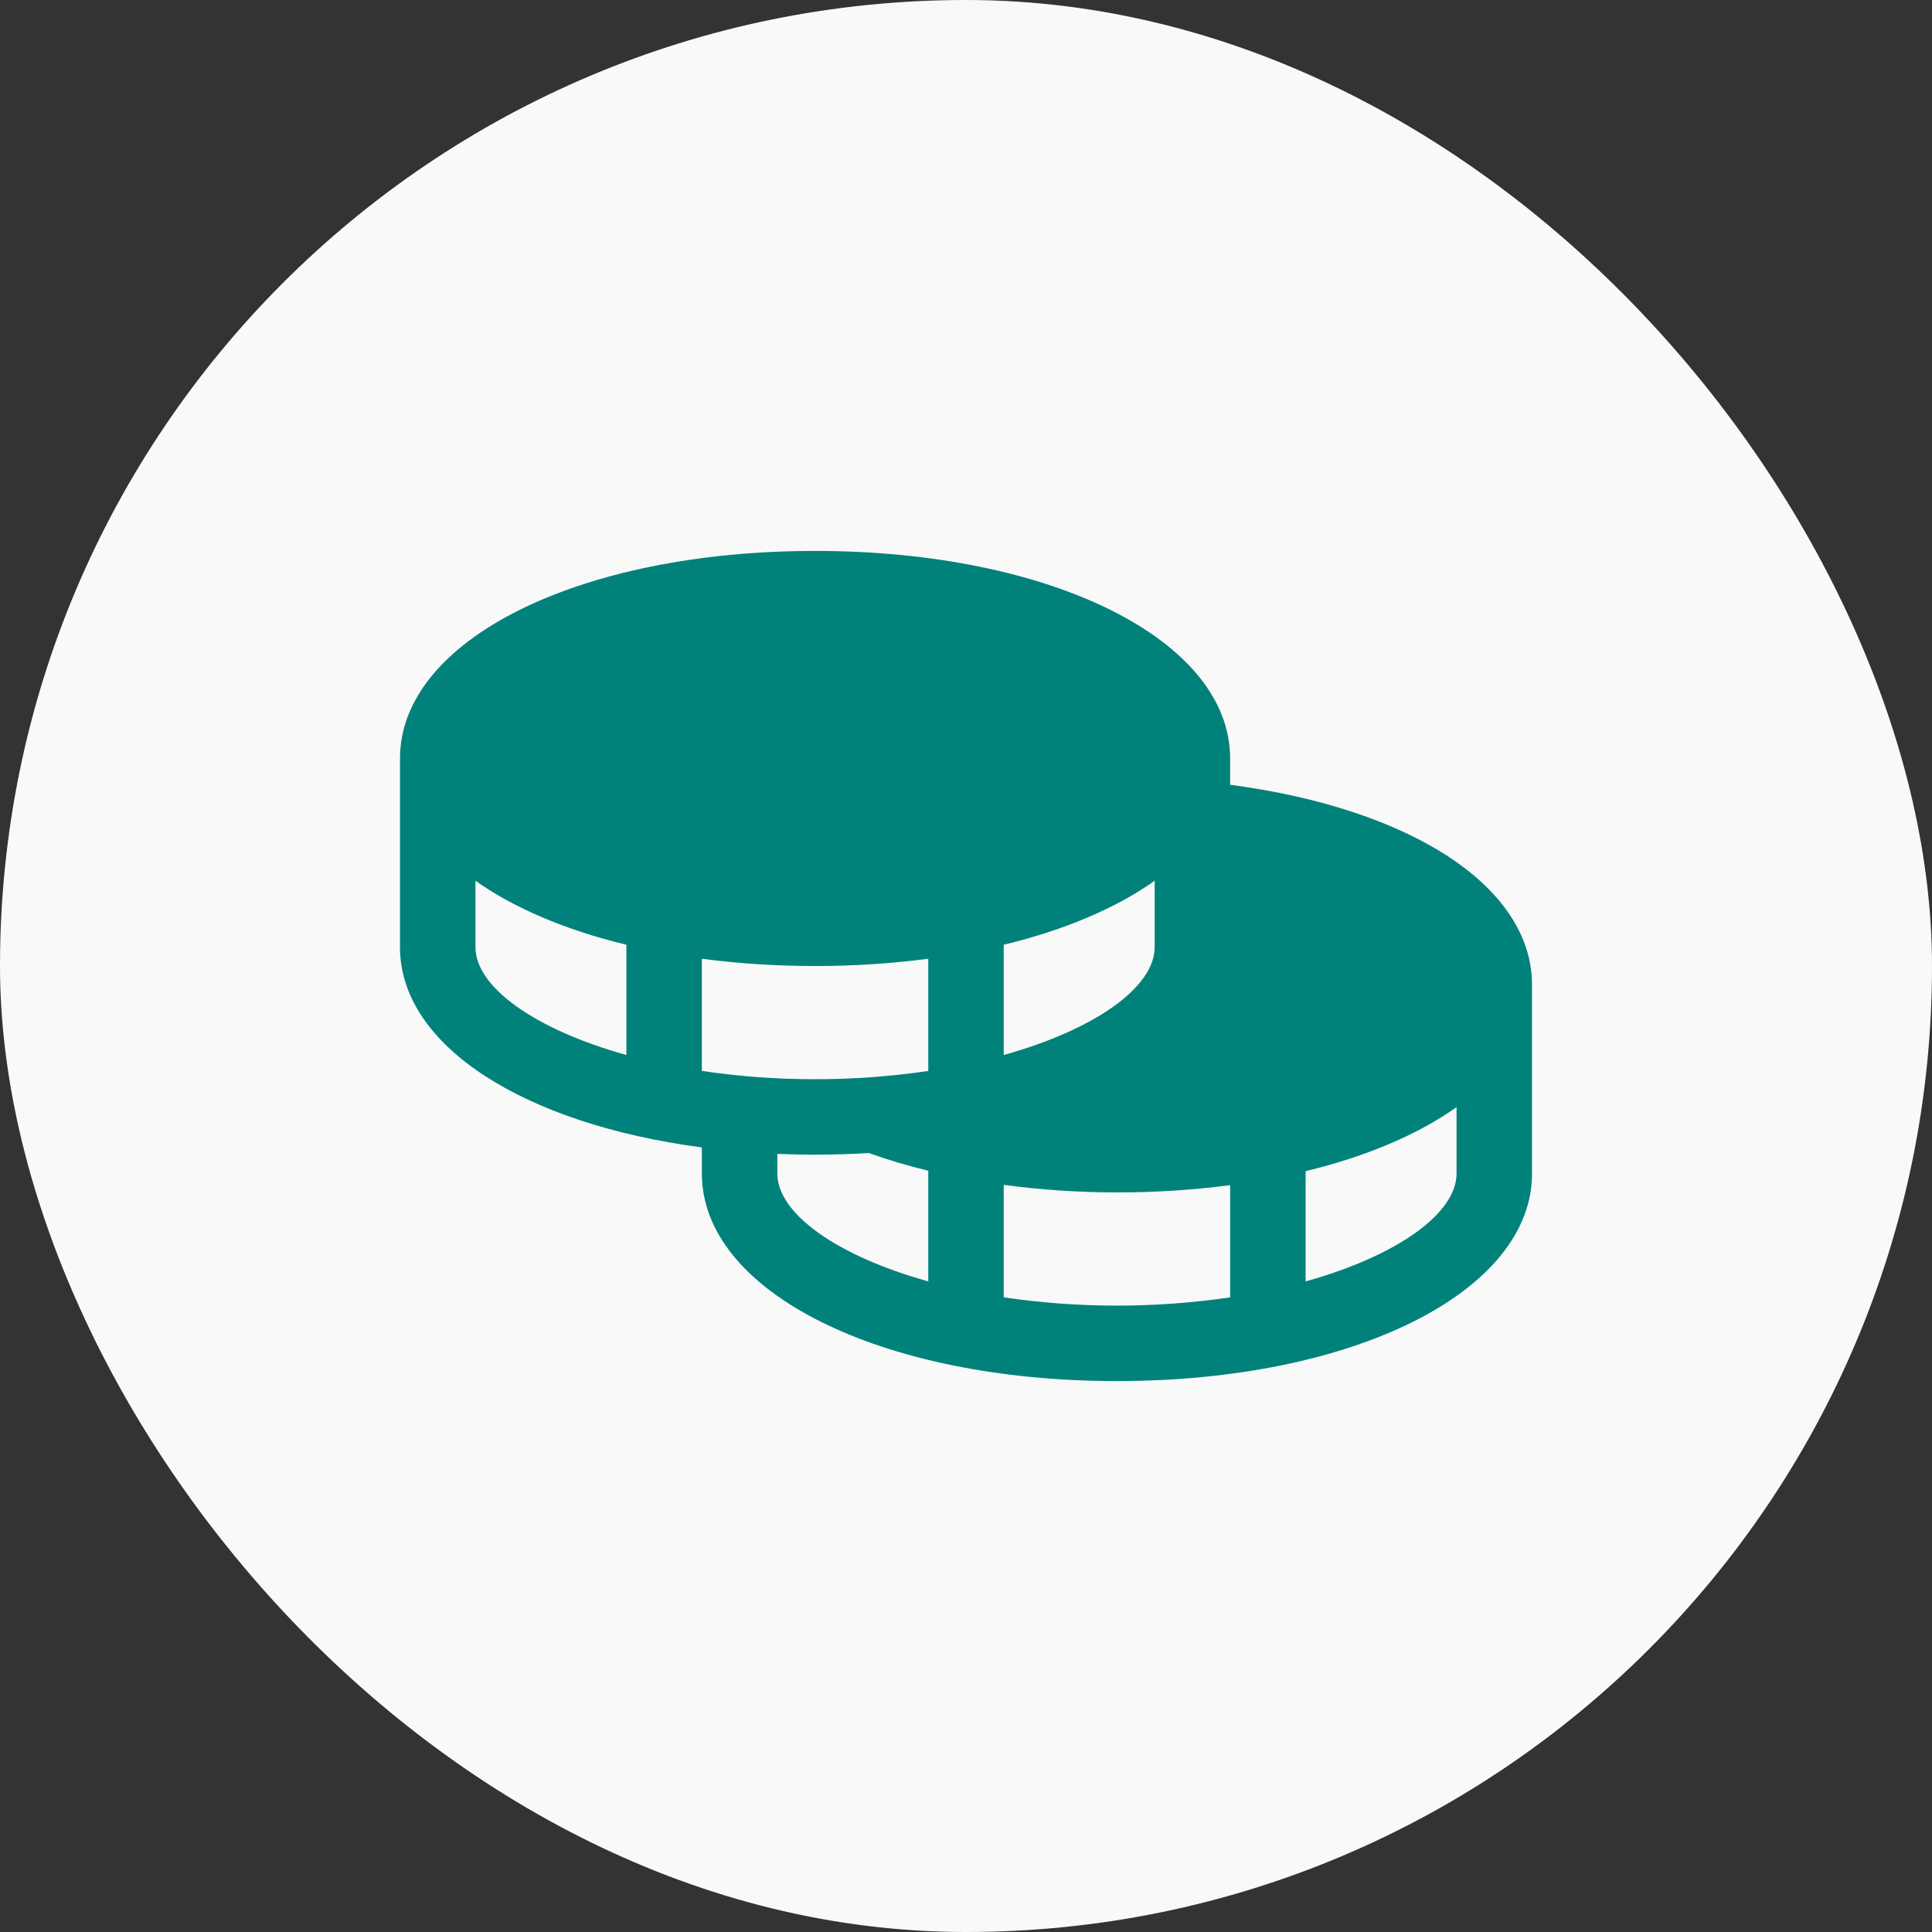
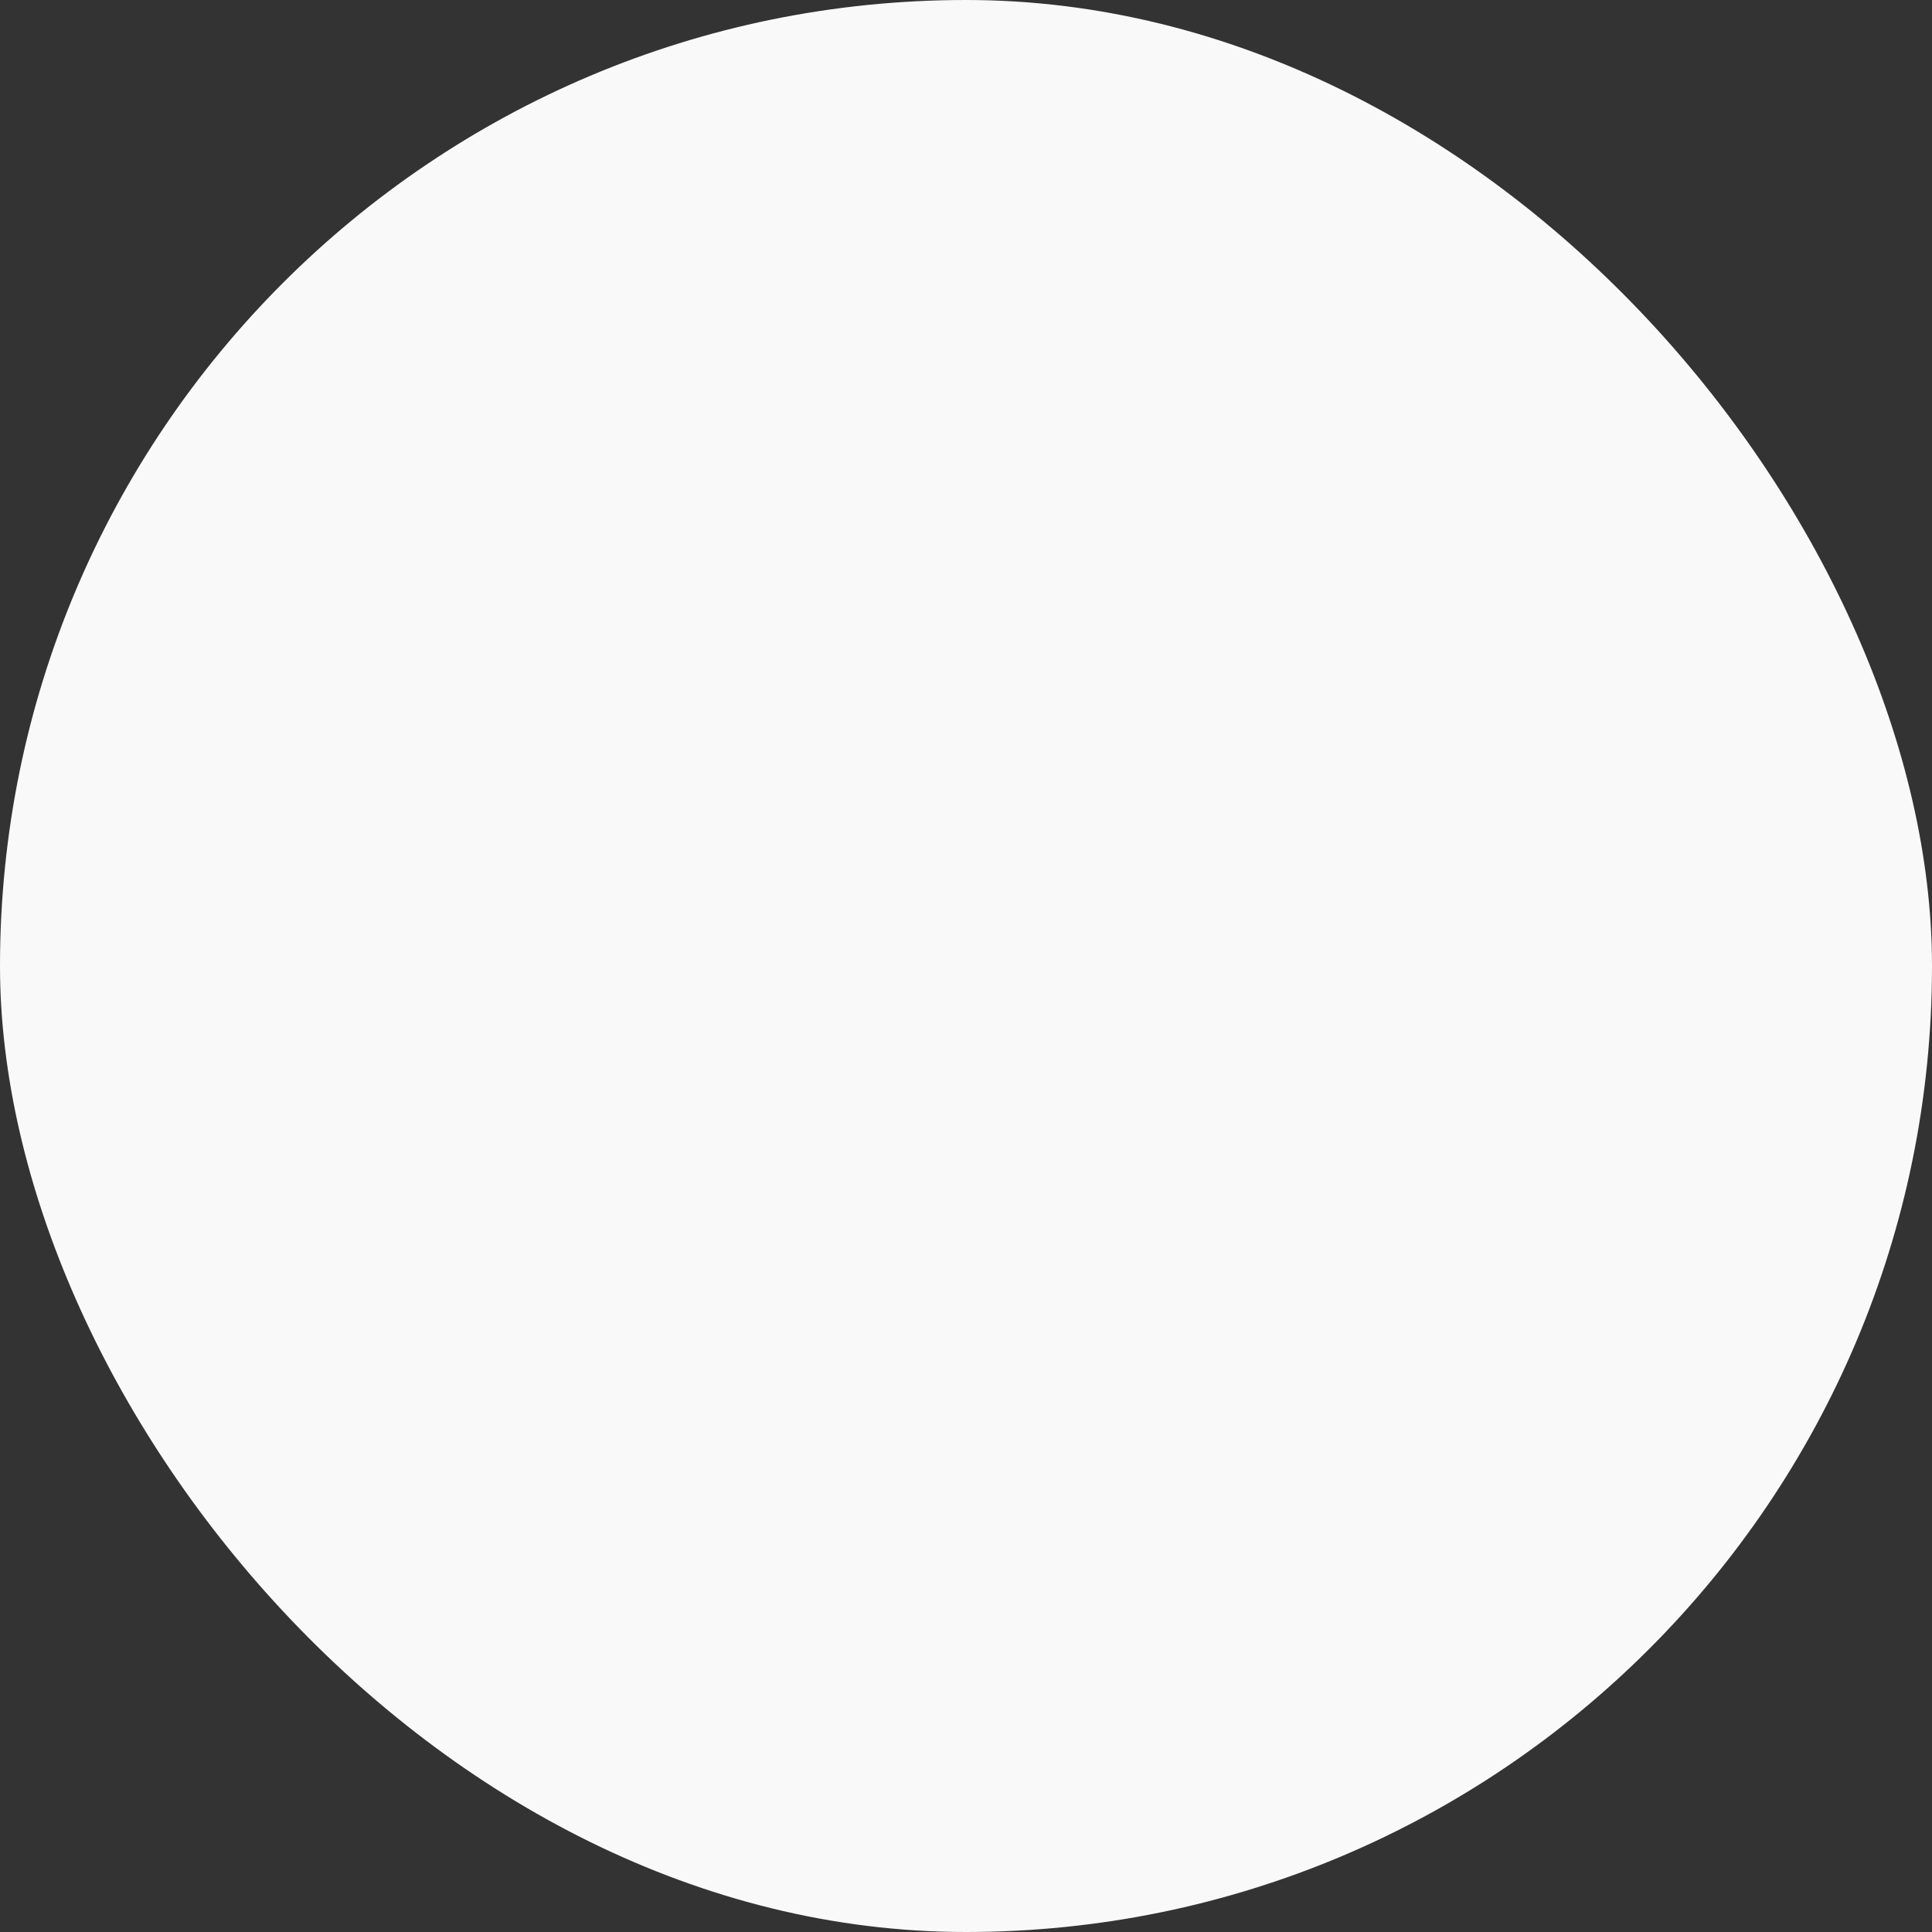
<svg xmlns="http://www.w3.org/2000/svg" width="32" height="32" viewBox="0 0 32 32" fill="none">
  <rect x="0" y="0" width="32" height="32" fill="#333333" stroke="none" />
  <rect width="32" height="32" rx="16" fill="#F9F9F9" />
-   <path d="M20.375 12.998V12.562C20.375 10.603 17.419 9.125 13.5 9.125C9.58 9.125 6.625 10.603 6.625 12.562V15.688C6.625 17.32 8.676 18.616 11.625 19.005V19.438C11.625 21.397 14.581 22.875 18.5 22.875C22.419 22.875 25.375 21.397 25.375 19.438V16.312C25.375 14.695 23.389 13.397 20.375 12.998ZM10.375 17.474C8.845 17.047 7.875 16.343 7.875 15.688V14.588C8.512 15.04 9.366 15.404 10.375 15.648V17.474ZM16.625 15.648C17.634 15.404 18.488 15.04 19.125 14.588V15.688C19.125 16.343 18.155 17.047 16.625 17.474V15.648ZM15.375 21.224C13.845 20.797 12.875 20.093 12.875 19.438V19.112C13.081 19.119 13.288 19.125 13.5 19.125C13.803 19.125 14.099 19.115 14.39 19.098C14.713 19.213 15.042 19.311 15.375 19.391V21.224ZM15.375 17.738C14.754 17.83 14.127 17.876 13.5 17.875C12.873 17.876 12.246 17.83 11.625 17.738V15.88C12.247 15.961 12.873 16.001 13.5 16C14.127 16.001 14.753 15.961 15.375 15.88V17.738ZM20.375 21.488C19.132 21.671 17.868 21.671 16.625 21.488V19.625C17.247 19.709 17.873 19.75 18.5 19.75C19.127 19.751 19.753 19.711 20.375 19.63V21.488ZM24.125 19.438C24.125 20.093 23.155 20.797 21.625 21.224V19.398C22.634 19.154 23.488 18.79 24.125 18.338V19.438Z" fill="#00827B" />
</svg>